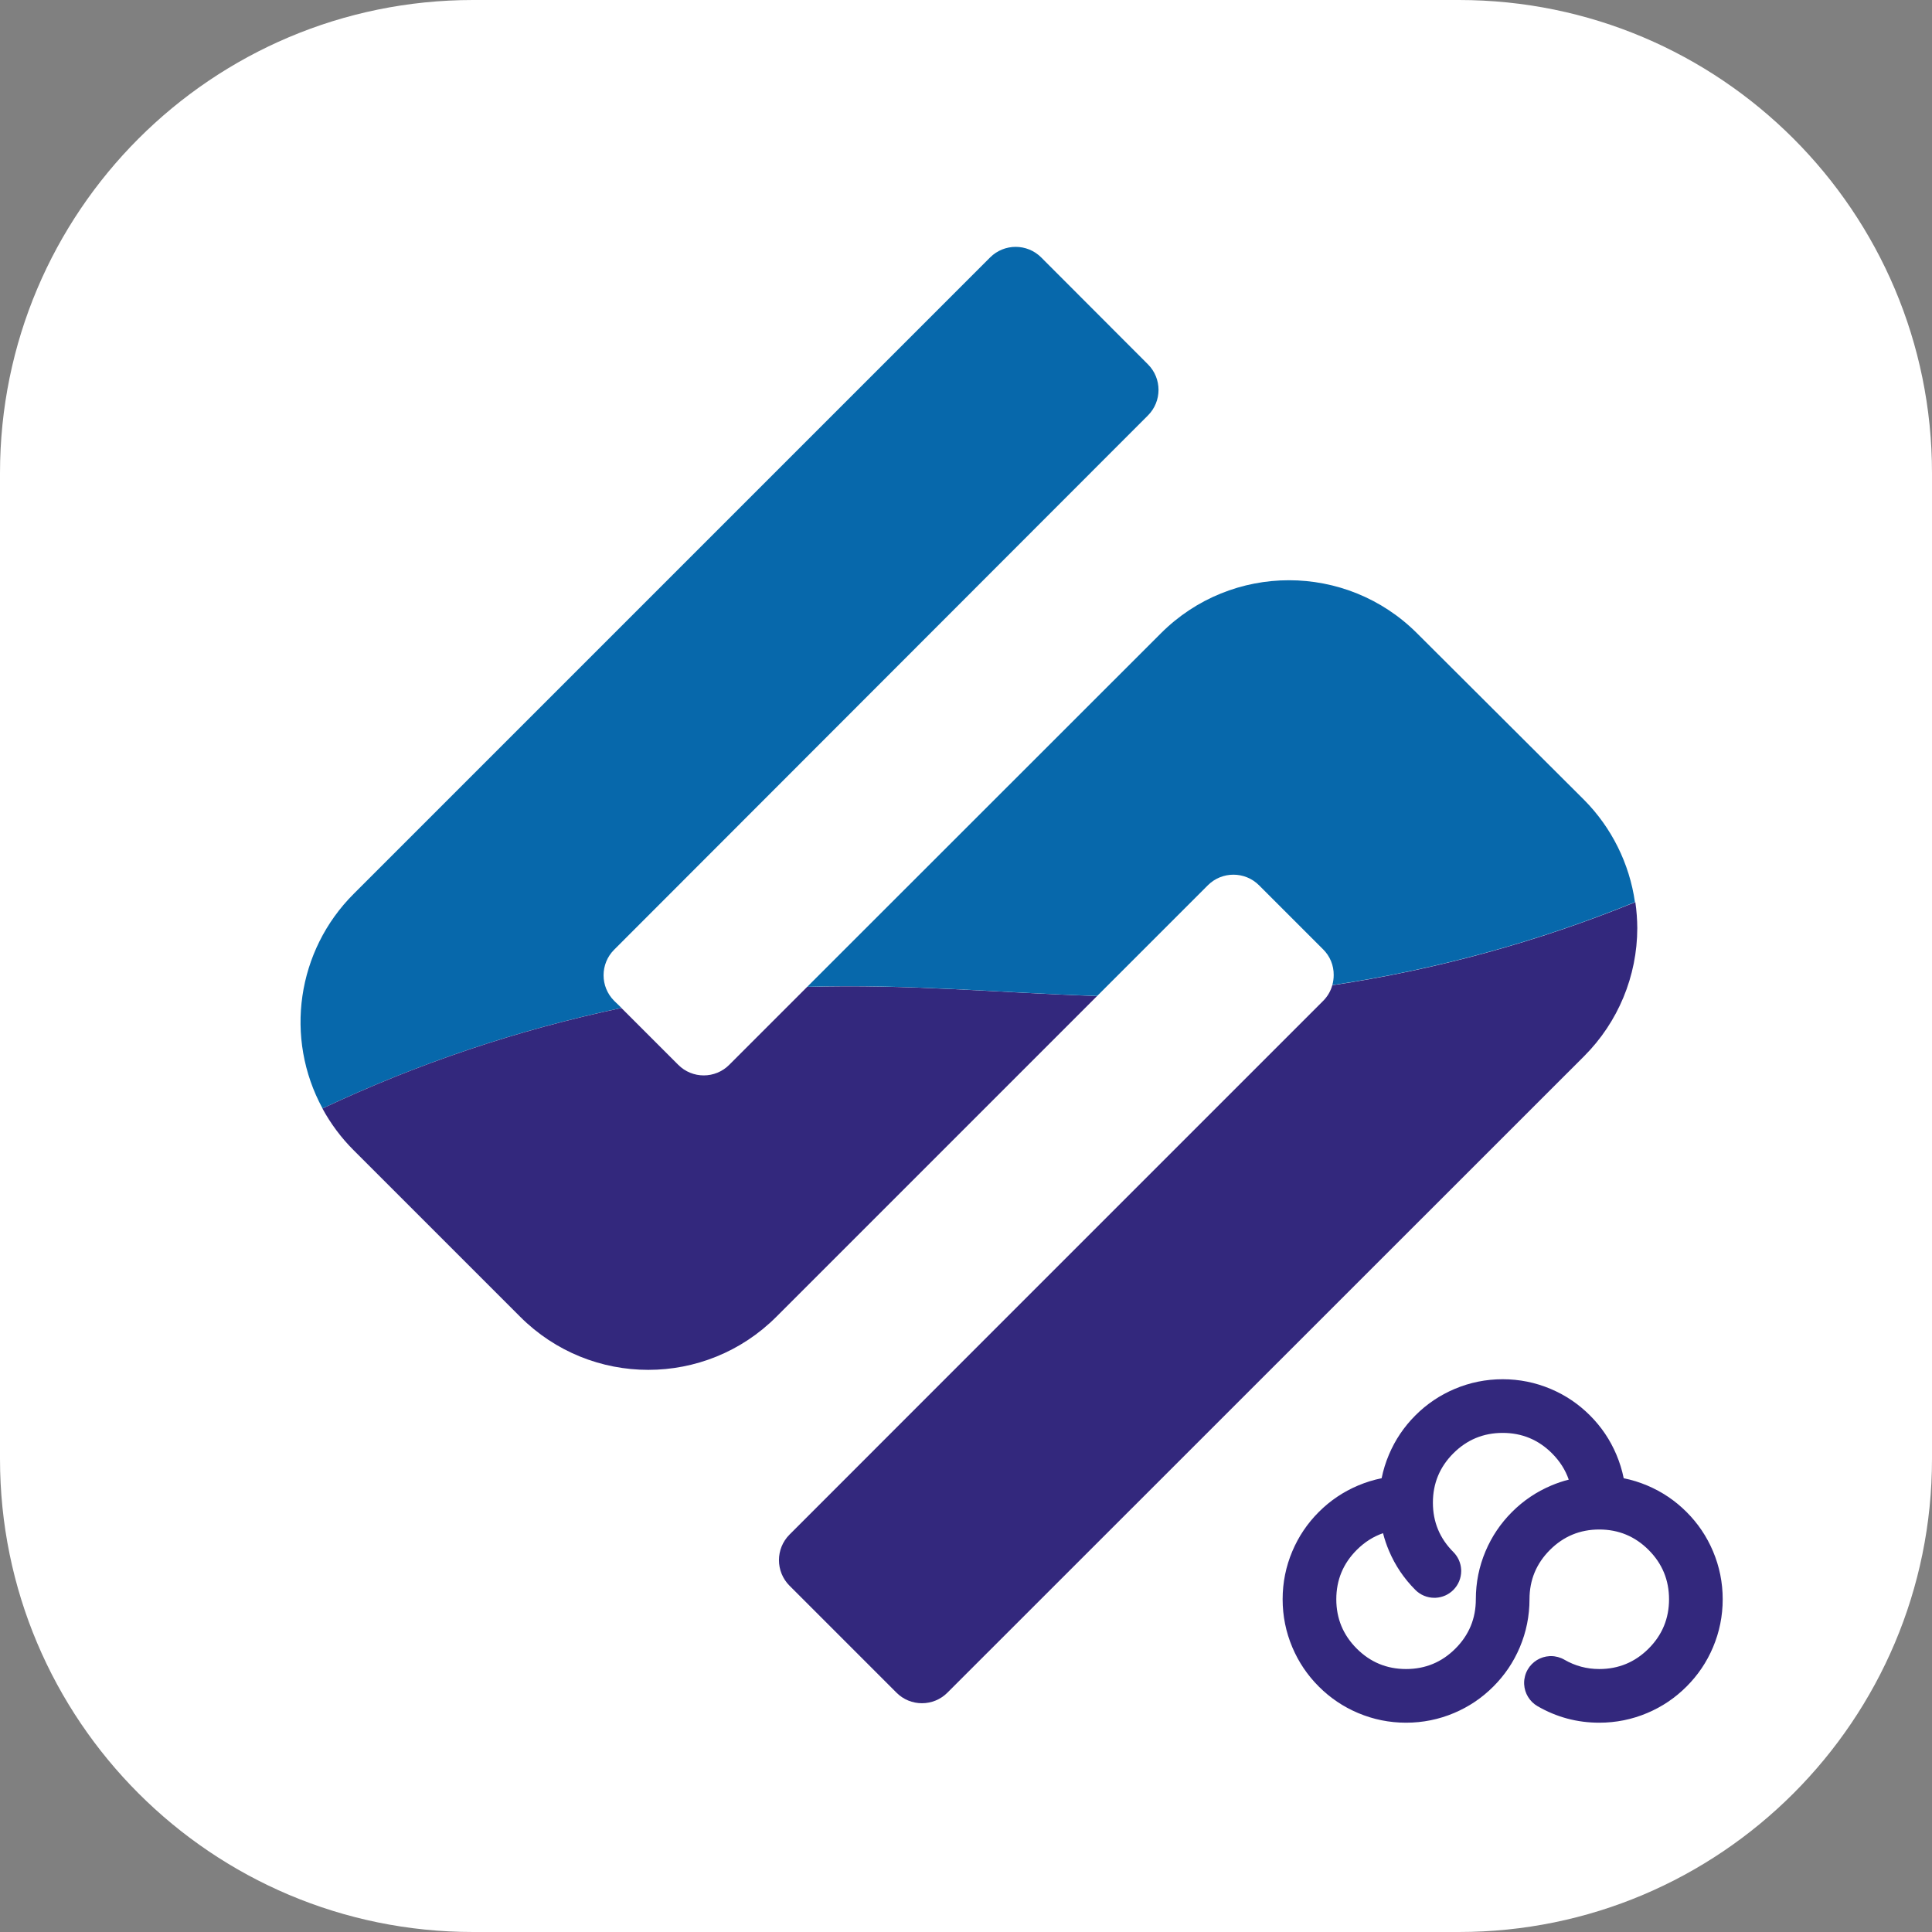
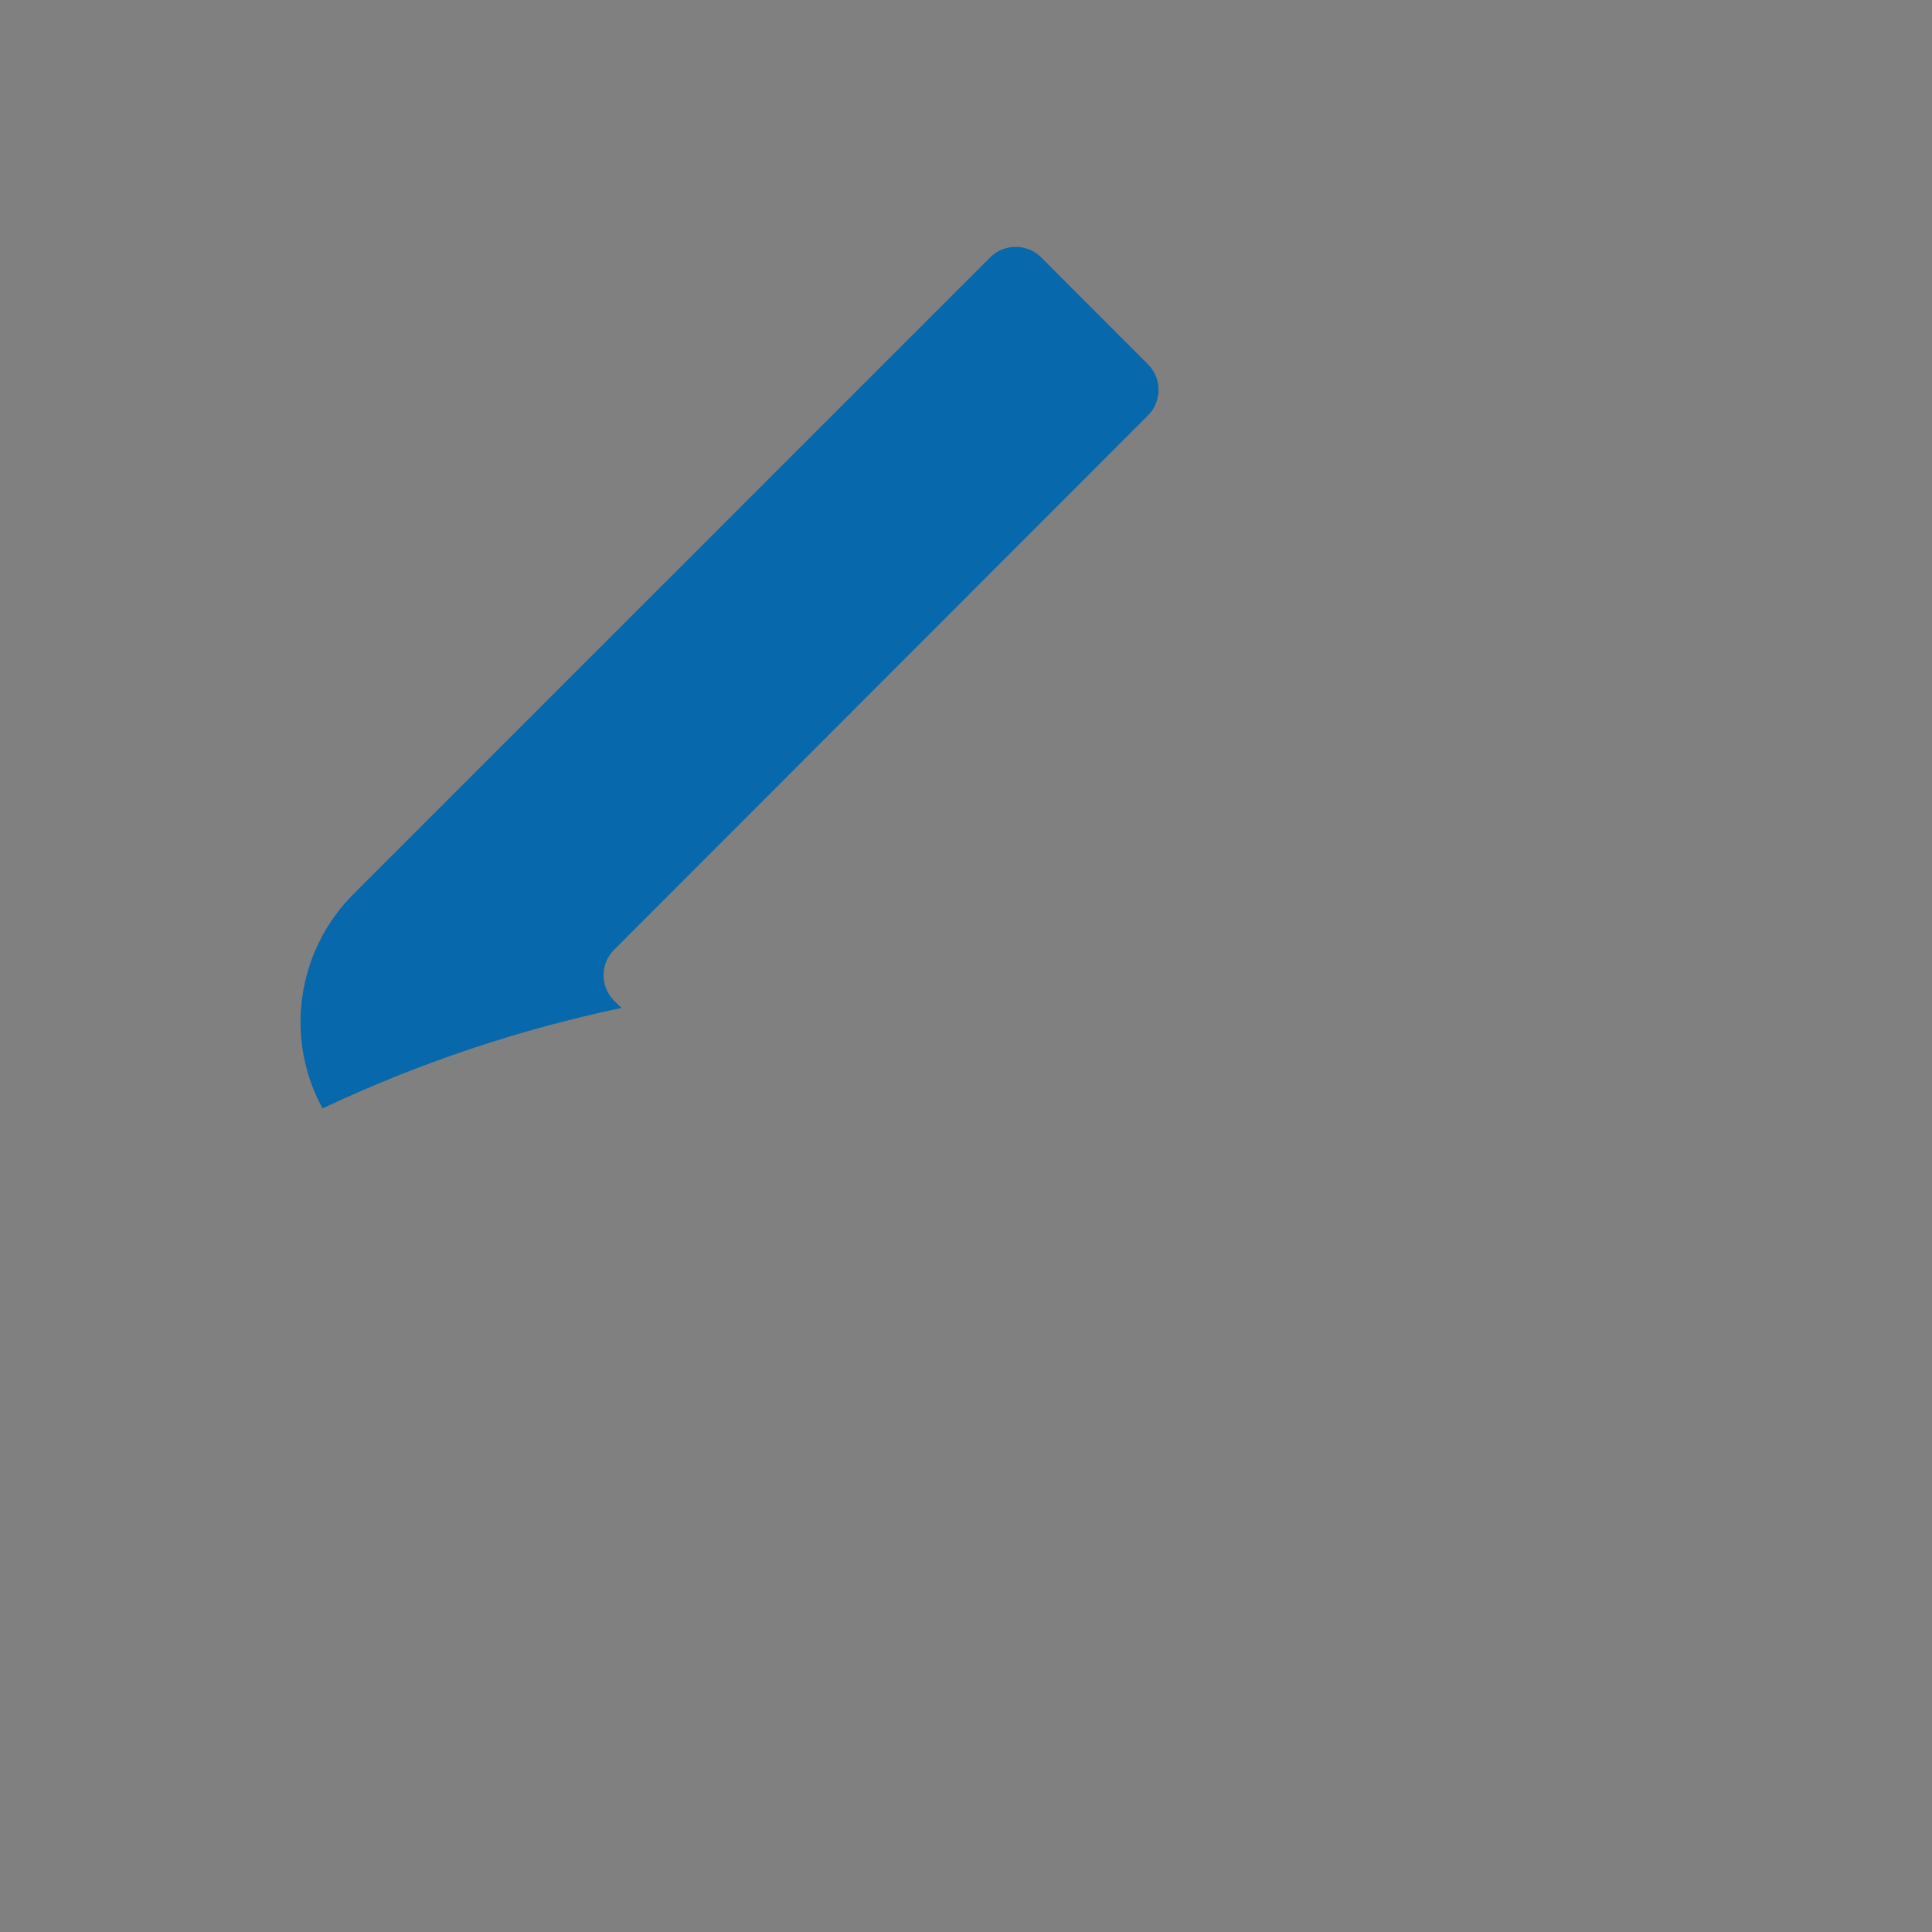
<svg xmlns="http://www.w3.org/2000/svg" fill="none" version="1.1" width="144" height="144" viewBox="0 0 144 144">
  <rect x="0" y="0" width="144" height="144" fill="#808080" stroke="none" />
  <g>
    <g>
-       <path d="M108.737,144L35.263,144C15.788,144,0,128.212,0,108.737L0,35.263C-0,15.788,15.788,0,35.263,0L108.737,0C128.212,0,144,15.788,144,35.263L144,108.737C144,128.212,128.212,144,108.737,144Z" fill="#FFFFFF" fill-opacity="1" />
-     </g>
+       </g>
    <g>
      <g>
        <path d="M45.778,74.597C44.723,73.544,44.723,71.834,45.778,70.782L85.558,30.967C86.613,29.914,86.613,28.205,85.558,27.152L77.609,19.191C76.556,18.136,74.847,18.136,73.794,19.191L26.361,66.624C22.127,70.85,21.181,77.36,24.039,82.615C31.15,79.259,38.629,76.745,46.324,75.125L45.778,74.597Z" fill="#0768AB" fill-opacity="1" />
      </g>
      <g>
-         <path d="M60.166,73.551L54.36,79.358C53.31,80.42,51.595,80.42,50.545,79.358L46.318,75.131C38.623,76.751,31.144,79.265,24.033,82.621C24.653,83.763,25.435,84.809,26.355,85.728L38.77,98.142C44.041,103.421,52.596,103.421,57.867,98.142L81.772,74.237C74.52,74.004,67.657,73.331,60.161,73.557" fill="#33287D" fill-opacity="1" />
-       </g>
+         </g>
      <g>
-         <path d="M99.302,73.435C99.179,73.874,98.945,74.274,98.622,74.597L74.113,99.106L58.848,114.377C57.796,115.431,57.796,117.137,58.848,118.191L66.809,126.152C67.859,127.214,69.574,127.214,70.624,126.152L118.074,78.719C120.605,76.186,122.029,72.754,122.034,69.173C122.03,68.526,121.981,67.88,121.889,67.24C114.633,70.196,107.05,72.276,99.302,73.435Z" fill="#33287D" fill-opacity="1" />
-       </g>
+         </g>
      <g>
-         <path d="M118.074,59.622L105.625,47.208C100.352,41.928,91.795,41.928,86.522,47.208L60.166,73.551C67.663,73.325,74.526,73.999,81.778,74.231L90.023,65.986C91.078,64.93,92.789,64.93,93.844,65.986L98.617,70.759C99.128,71.262,99.413,71.951,99.406,72.669C99.407,72.924,99.372,73.178,99.302,73.424C107.04,72.266,114.613,70.19,121.86,67.24C121.448,64.36,120.121,61.689,118.074,59.622Z" fill="#0768AB" fill-opacity="1" />
-       </g>
+         </g>
    </g>
    <g>
-       <path d="M103.524,115.582Q104.222,117.233,105.495,118.505Q105.634,118.645,105.798,118.754Q105.961,118.864,106.143,118.939Q106.325,119.014,106.519,119.053Q106.712,119.091,106.909,119.091Q106.961,119.091,107.012,119.089Q107.196,119.079,107.375,119.036Q107.554,118.993,107.722,118.919Q107.89,118.844,108.041,118.74Q108.193,118.635,108.323,118.505Q108.462,118.366,108.572,118.202Q108.681,118.039,108.757,117.857Q108.832,117.675,108.87,117.481Q108.909,117.288,108.909,117.091Q108.909,117.039,108.906,116.988Q108.897,116.804,108.854,116.625Q108.811,116.446,108.736,116.278Q108.661,116.11,108.557,115.959Q108.453,115.807,108.323,115.677Q106.8,114.154,106.8,112Q106.8,109.846,108.323,108.323Q109.846,106.8,112,106.8Q114.154,106.8,115.677,108.323Q116.552,109.199,116.925,110.283Q116.26,110.452,115.618,110.724Q113.967,111.422,112.695,112.695Q111.422,113.967,110.724,115.618Q110,117.33,110,119.2Q110,121.354,108.477,122.877Q106.954,124.4,104.8,124.4Q102.646,124.4,101.123,122.877Q99.6,121.354,99.6,119.2Q99.6,117.046,101.123,115.523Q101.999,114.648,103.083,114.275Q103.252,114.94,103.524,115.582ZM102.979,110.179Q102.079,110.36,101.218,110.724Q99.567,111.422,98.295,112.695Q97.022,113.967,96.324,115.618Q95.6,117.33,95.6,119.2Q95.6,121.07,96.324,122.782Q97.022,124.433,98.295,125.705Q99.567,126.978,101.218,127.676Q102.93,128.4,104.8,128.4Q106.67,128.4,108.382,127.676Q110.033,126.978,111.305,125.705Q112.578,124.433,113.276,122.782Q114,121.07,114,119.2Q114,117.046,115.523,115.523Q117.046,114,119.2,114Q121.354,114,122.877,115.523Q124.4,117.046,124.4,119.2Q124.4,121.354,122.877,122.877Q121.354,124.4,119.2,124.4Q117.802,124.4,116.601,123.705Q116.373,123.573,116.118,123.505Q115.863,123.436,115.599,123.436Q115.545,123.436,115.49,123.439Q115.366,123.446,115.244,123.468Q115.122,123.49,115.004,123.527Q114.885,123.564,114.772,123.616Q114.659,123.667,114.553,123.732Q114.448,123.797,114.351,123.874Q114.254,123.952,114.167,124.041Q114.08,124.13,114.005,124.228Q113.93,124.327,113.868,124.435Q113.736,124.663,113.668,124.918Q113.599,125.173,113.599,125.436Q113.599,125.491,113.602,125.545Q113.609,125.669,113.631,125.792Q113.653,125.914,113.69,126.032Q113.727,126.151,113.778,126.264Q113.83,126.377,113.895,126.482Q113.96,126.588,114.037,126.685Q114.115,126.782,114.204,126.869Q114.292,126.955,114.391,127.03Q114.49,127.105,114.598,127.168Q116.728,128.4,119.2,128.4Q121.07,128.4,122.782,127.676Q124.433,126.978,125.705,125.705Q126.978,124.433,127.676,122.782Q128.4,121.07,128.4,119.2Q128.4,117.33,127.676,115.618Q126.978,113.967,125.705,112.695Q124.433,111.422,122.782,110.724Q121.921,110.36,121.021,110.179Q120.84,109.279,120.476,108.418Q119.778,106.767,118.505,105.495Q117.233,104.222,115.582,103.524Q113.87,102.8,112,102.8Q110.13,102.8,108.418,103.524Q106.767,104.222,105.495,105.495Q104.222,106.767,103.524,108.418Q103.16,109.279,102.979,110.179Z" fill-rule="evenodd" fill="#33287D" fill-opacity="1" />
-     </g>
+       </g>
  </g>
</svg>